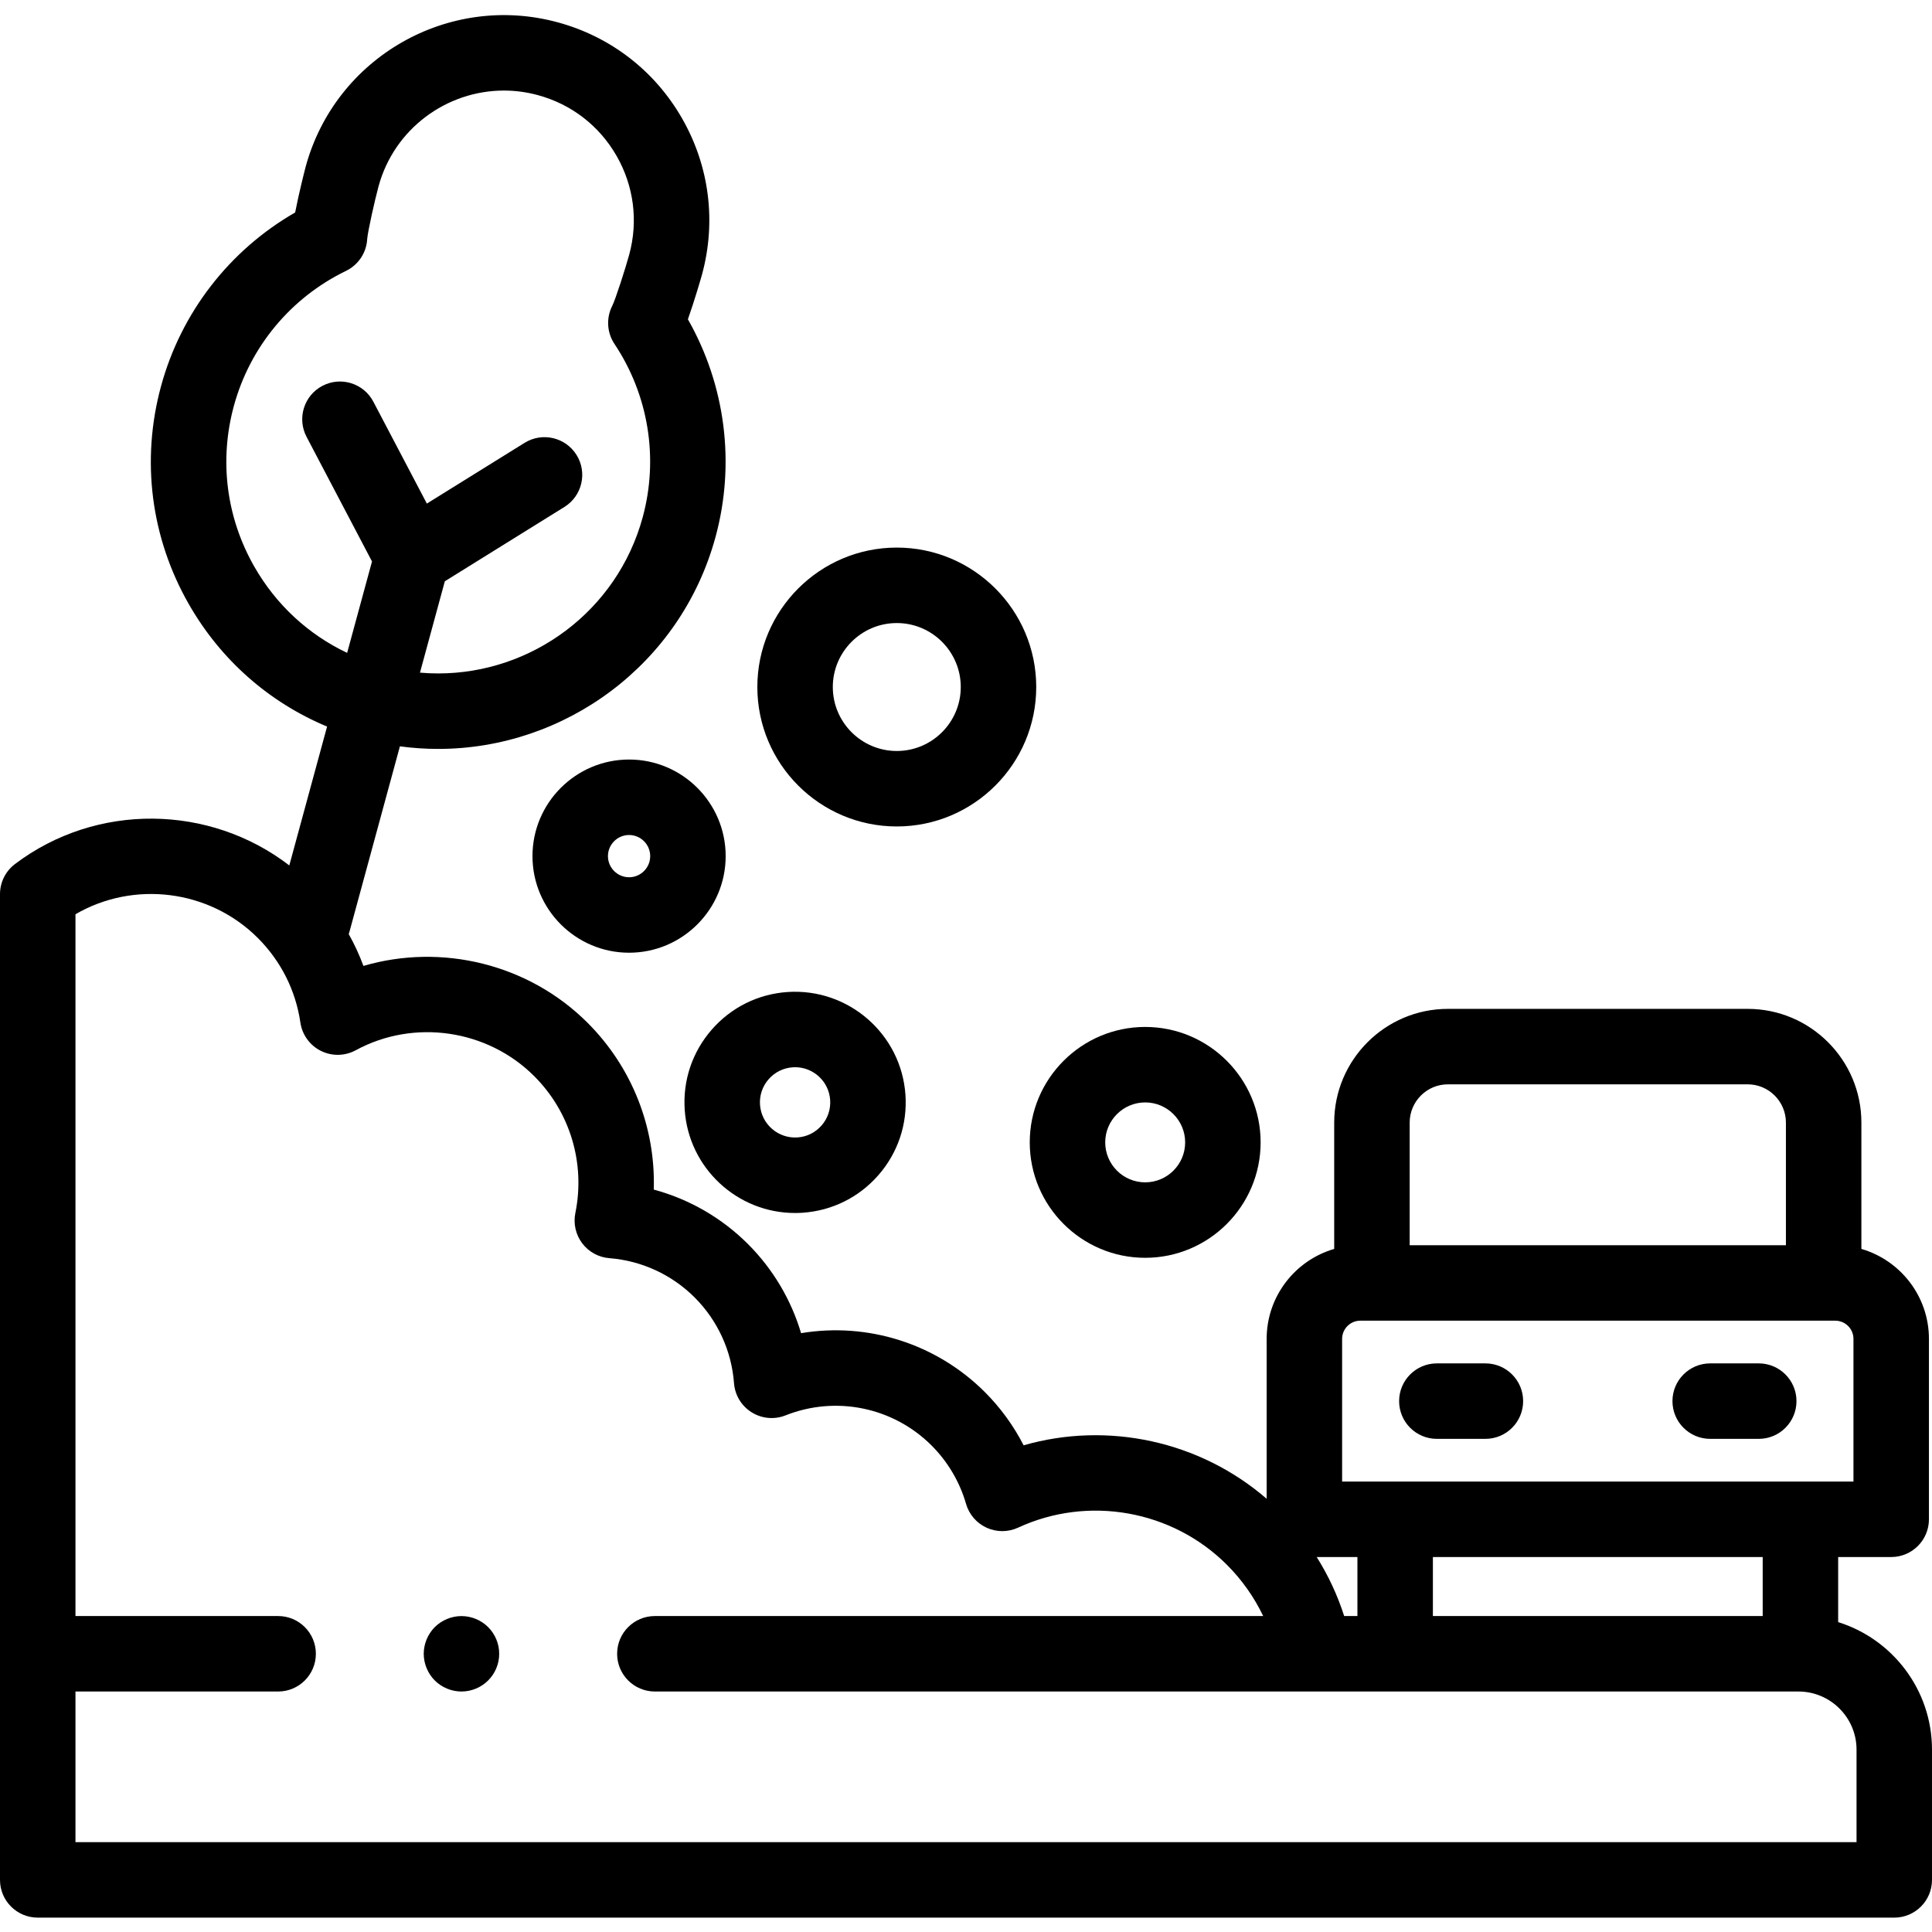
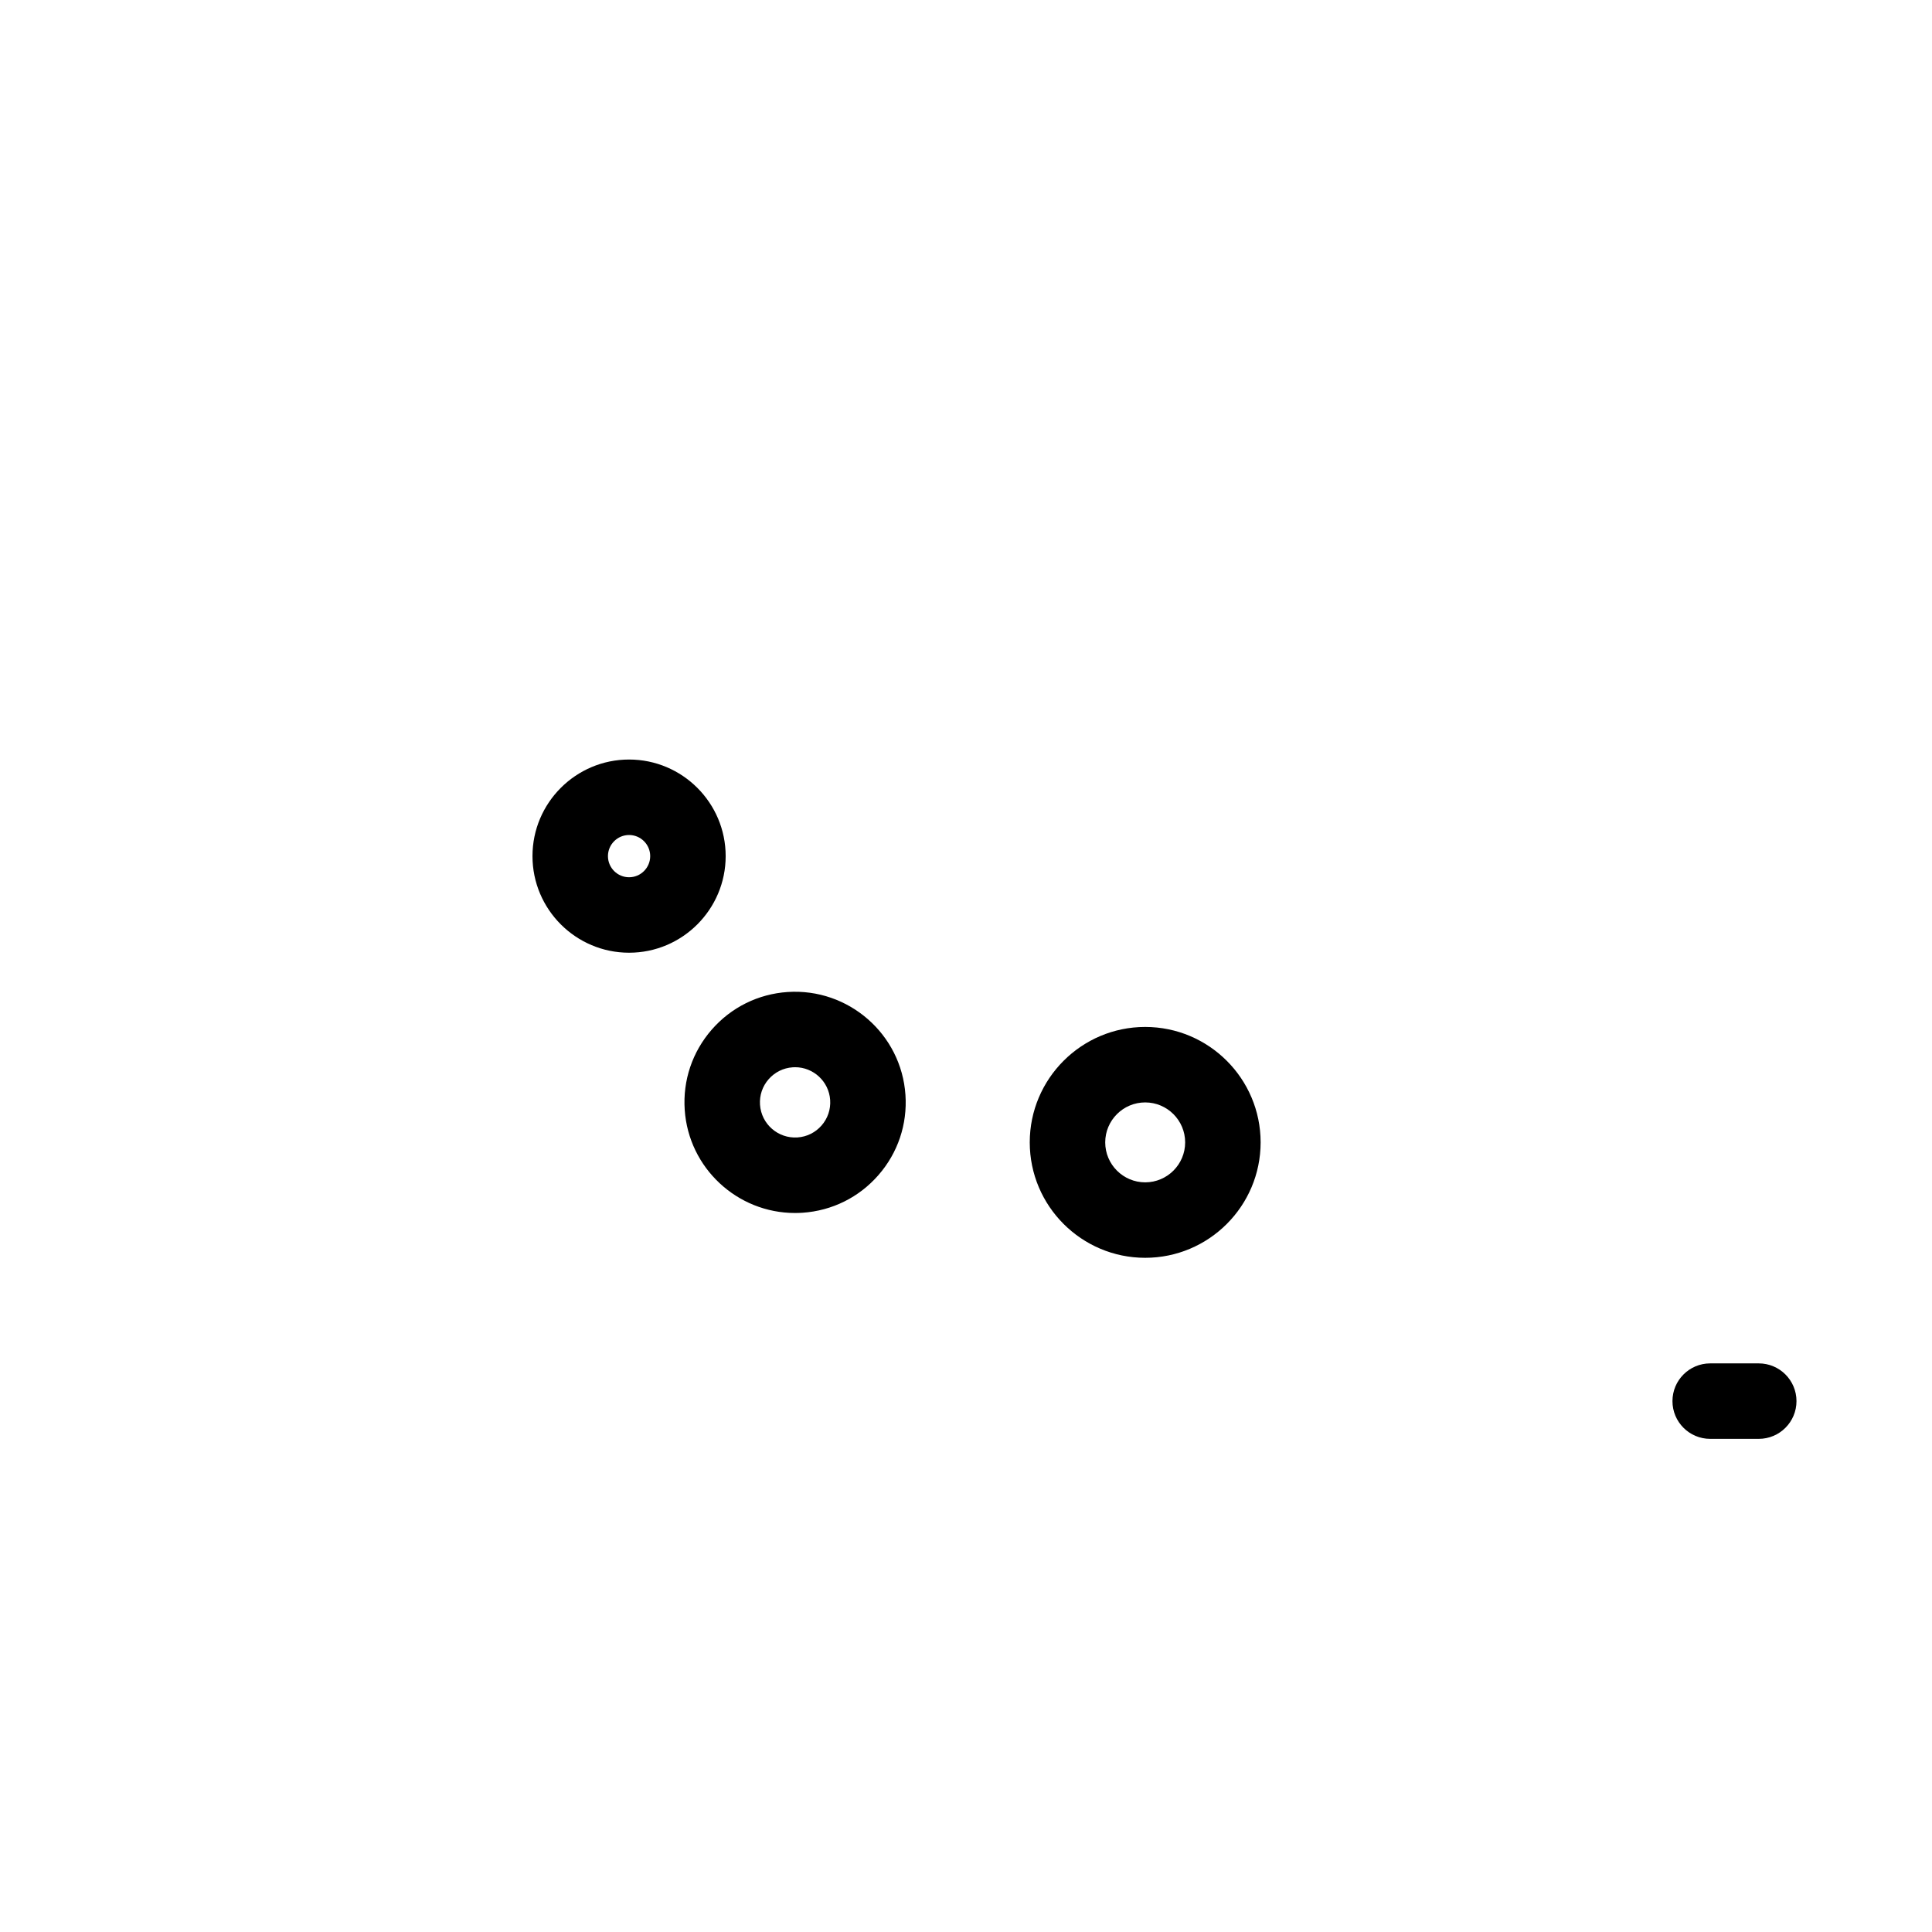
<svg xmlns="http://www.w3.org/2000/svg" width="1024" height="1024" viewBox="0 -3 512 511">
  <path d="m210.684 317.957c-15.27 0-28.18-11.879-29.227-27.332-.531-7.812 2.016-15.363 7.164-21.266 5.148-5.898 12.289-9.438 20.102-9.969 16.117-1.07 30.141 11.137 31.23 27.266.531 7.812-2.012 15.363-7.164 21.262-5.148 5.898-12.285 9.441-20.102 9.973-.668.043-1.34.066-2.004.066zm.027-38.633c-.211 0-.422.008-.637.023-2.48.168-4.75 1.293-6.387 3.168-1.637 1.871-2.445 4.27-2.277 6.754.348 5.125 4.793 9 9.926 8.664 2.48-.168 4.75-1.293 6.387-3.168 1.637-1.875 2.445-4.273 2.277-6.758-.332-4.91-4.438-8.684-9.289-8.684zm0 0" />
-   <path d="m237.66 215.52c-20.379 0-36.957-16.578-36.957-36.953s16.578-36.953 36.957-36.953c20.375 0 36.953 16.578 36.953 36.953s-16.578 36.953-36.953 36.953zm0-53.906c-9.348 0-16.957 7.605-16.957 16.953s7.609 16.953 16.957 16.953 16.953-7.605 16.953-16.953-7.605-16.953-16.953-16.953zm0 0" />
  <path d="m166.711 248.98c-14.113 0-25.598-11.484-25.598-25.598 0-14.113 11.484-25.598 25.598-25.598 14.113 0 25.598 11.48 25.598 25.598 0 14.113-11.484 25.598-25.598 25.598zm0-31.195c-3.086 0-5.598 2.512-5.598 5.598 0 3.086 2.512 5.598 5.598 5.598 3.086 0 5.598-2.512 5.598-5.598 0-3.086-2.512-5.598-5.598-5.598zm0 0" />
  <path d="m303.488 329.832c-16.871 0-30.594-13.723-30.594-30.59 0-16.867 13.723-30.59 30.594-30.59 16.867 0 30.59 13.723 30.59 30.59 0 16.867-13.723 30.59-30.59 30.59zm0-41.18c-5.84 0-10.594 4.754-10.594 10.59 0 5.84 4.754 10.59 10.594 10.59 5.84 0 10.59-4.75 10.59-10.59 0-5.836-4.75-10.59-10.59-10.59zm0 0" />
-   <path d="m122.289 444.77c-.648 0-1.309-.07-1.949-.199-.641-.121-1.27-.32-1.871-.57-.598-.25-1.188-.559-1.73-.918-.547-.359-1.059-.781-1.52-1.242-.457-.457-.879-.969-1.238-1.52-.359-.539-.672-1.121-.922-1.73-.25-.602-.438-1.23-.57-1.867-.129-.641-.199-1.301-.199-1.953 0-.648.07-1.309.199-1.949.133-.641.32-1.27.57-1.871.25-.605.562-1.188.922-1.727.359-.551.781-1.062 1.238-1.523.461-.457.973-.879 1.52-1.238.543-.359 1.133-.668 1.73-.918.602-.25 1.23-.449 1.871-.57 1.289-.262 2.621-.262 3.91 0 .641.121 1.27.32 1.871.57.598.25 1.18.559 1.719.918.551.359 1.059.781 1.52 1.238.469.461.879.973 1.25 1.523.359.539.672 1.121.922 1.727.25.602.438 1.23.57 1.871.129.641.188 1.301.188 1.949 0 .652-.059 1.312-.188 1.953-.133.637-.32 1.27-.57 1.867-.25.609-.562 1.191-.922 1.73-.371.551-.781 1.062-1.25 1.52-.461.461-.969.883-1.52 1.242-.539.359-1.121.668-1.719.918-.609.25-1.23.449-1.871.57-.648.129-1.301.199-1.961.199zm0 0" />
-   <path d="m393.648 377.812h-12.867c-5.523 0-10-4.477-10-10s4.477-10 10-10h12.867c5.523 0 10 4.477 10 10s-4.477 10-10 10zm0 0" />
  <path d="m466.086 377.812h-12.867c-5.523 0-10-4.477-10-10s4.477-10 10-10h12.867c5.52 0 10 4.477 10 10s-4.48 10-10 10zm0 0" />
-   <path d="m487.133 426.371v-17.242h14.055c5.523 0 10-4.477 10-10v-47.812c0-11.285-7.57-20.836-17.902-23.84v-33.484c0-16.617-13.516-30.133-30.133-30.133h-79.438c-16.617 0-30.137 13.516-30.137 30.133v33.484c-10.332 3.004-17.902 12.555-17.902 23.84v42.375c-17.703-15.324-42.113-20.574-64.406-14.172-2.652-5.176-6.109-9.941-10.25-14.082-12.945-12.945-31.148-18.566-48.723-15.637-2.637-8.852-7.445-16.98-14.062-23.602-6.957-6.957-15.59-11.918-24.977-14.449.504-16.391-5.715-32.371-17.535-44.191-15.645-15.645-38.715-21.145-59.41-15.082-1.074-2.914-2.375-5.734-3.895-8.438.074-.215.145-.434.203-.656l13.359-49.098c3.398.461 6.785.684 10.148.684 33.504 0 64.285-22.316 73.492-56.16 5.309-19.508 2.621-40.238-7.32-57.691 1.738-4.914 3.445-10.789 3.75-11.902 3.812-14.027 1.938-28.699-5.281-41.316-7.219-12.617-18.922-21.668-32.949-25.484-28.961-7.879-58.926 9.273-66.805 38.227-.301 1.117-1.805 7.047-2.797 12.164-17.414 10.008-30.234 26.523-35.543 46.031-5.34 19.625-2.715 40.152 7.387 57.805 8.426 14.727 21.215 25.977 36.617 32.402l-10.012 36.801c-21.074-16.207-51.066-16.73-72.699-.367-2.5 1.891-3.969 4.844-3.969 7.977v261.234c0 5.52 4.477 10 10 10h492c5.523 0 10-4.48 10-10v-34.512c0-15.855-10.477-29.309-24.867-33.805zm-20-1.602h-87.402v-15.641h87.402zm-110.91 0c-1.766-5.512-4.211-10.758-7.285-15.641h10.793v15.641zm134.965-35.641h-135.512v-37.809c0-2.66 2.164-4.824 4.824-4.824h125.867c2.66 0 4.82 2.164 4.82 4.82zm-117.609-95.133c0-5.59 4.547-10.137 10.137-10.137h79.438c5.586 0 10.133 4.547 10.133 10.137v32.5h-99.707zm-306.16-147.289c-7.445-13.016-9.383-28.148-5.445-42.621 4.262-15.66 15.09-28.707 29.711-35.793 3.273-1.586 5.426-4.805 5.625-8.434.141-1.969 2.031-10.383 3.004-13.969 4.164-15.301 18.078-25.391 33.227-25.391 2.984 0 6.016.395 9.027 1.215 8.875 2.41 16.277 8.137 20.844 16.117 4.566 7.977 5.754 17.262 3.34 26.133-.977 3.582-3.605 11.781-4.484 13.559-1.66 3.23-1.441 7.105.574 10.125 9.016 13.516 11.746 30.25 7.484 45.914-6.793 24.953-29.484 41.41-54.191 41.406-1.605 0-3.219-.07-4.84-.211l6.59-24.215 31.691-19.695c4.691-2.914 6.133-9.082 3.219-13.773-2.914-4.688-9.082-6.129-13.773-3.215l-25.902 16.094-14.176-26.996c-2.566-4.891-8.613-6.77-13.504-4.203-4.887 2.566-6.77 8.613-4.203 13.504l17.348 33.035-6.59 24.223c-10.273-4.867-18.809-12.734-24.574-22.809zm424.582 337.98h-472v-39.918h53.707c5.523 0 10-4.477 10-10 0-5.523-4.477-10-10-10h-53.707v-185.984c15.414-8.965 35.441-6.594 48.332 6.297 6.121 6.125 10.023 13.875 11.273 22.41.473 3.234 2.496 6.031 5.422 7.496 2.922 1.461 6.375 1.402 9.246-.16 15.426-8.383 34.879-5.555 47.309 6.875 9.508 9.508 13.578 23.062 10.891 36.262-.57 2.809.09 5.727 1.812 8.016 1.727 2.289 4.352 3.727 7.211 3.949 8.52.664 16.543 4.359 22.598 10.414 6.078 6.082 9.781 14.141 10.422 22.699.238 3.176 1.969 6.043 4.668 7.73 2.699 1.688 6.035 1.992 8.996.816 13.352-5.301 28.543-2.164 38.699 7.988 4.301 4.305 7.457 9.648 9.125 15.449.805 2.805 2.797 5.117 5.449 6.332 2.656 1.215 5.711 1.207 8.359-.02 18.598-8.602 40.832-4.645 55.328 9.848 3.996 3.996 7.23 8.582 9.613 13.582h-161.211c-5.523 0-10 4.477-10 10 0 5.52 4.477 10 10 10h303.051c8.496 0 15.406 6.91 15.406 15.406zm0 0" />
</svg>